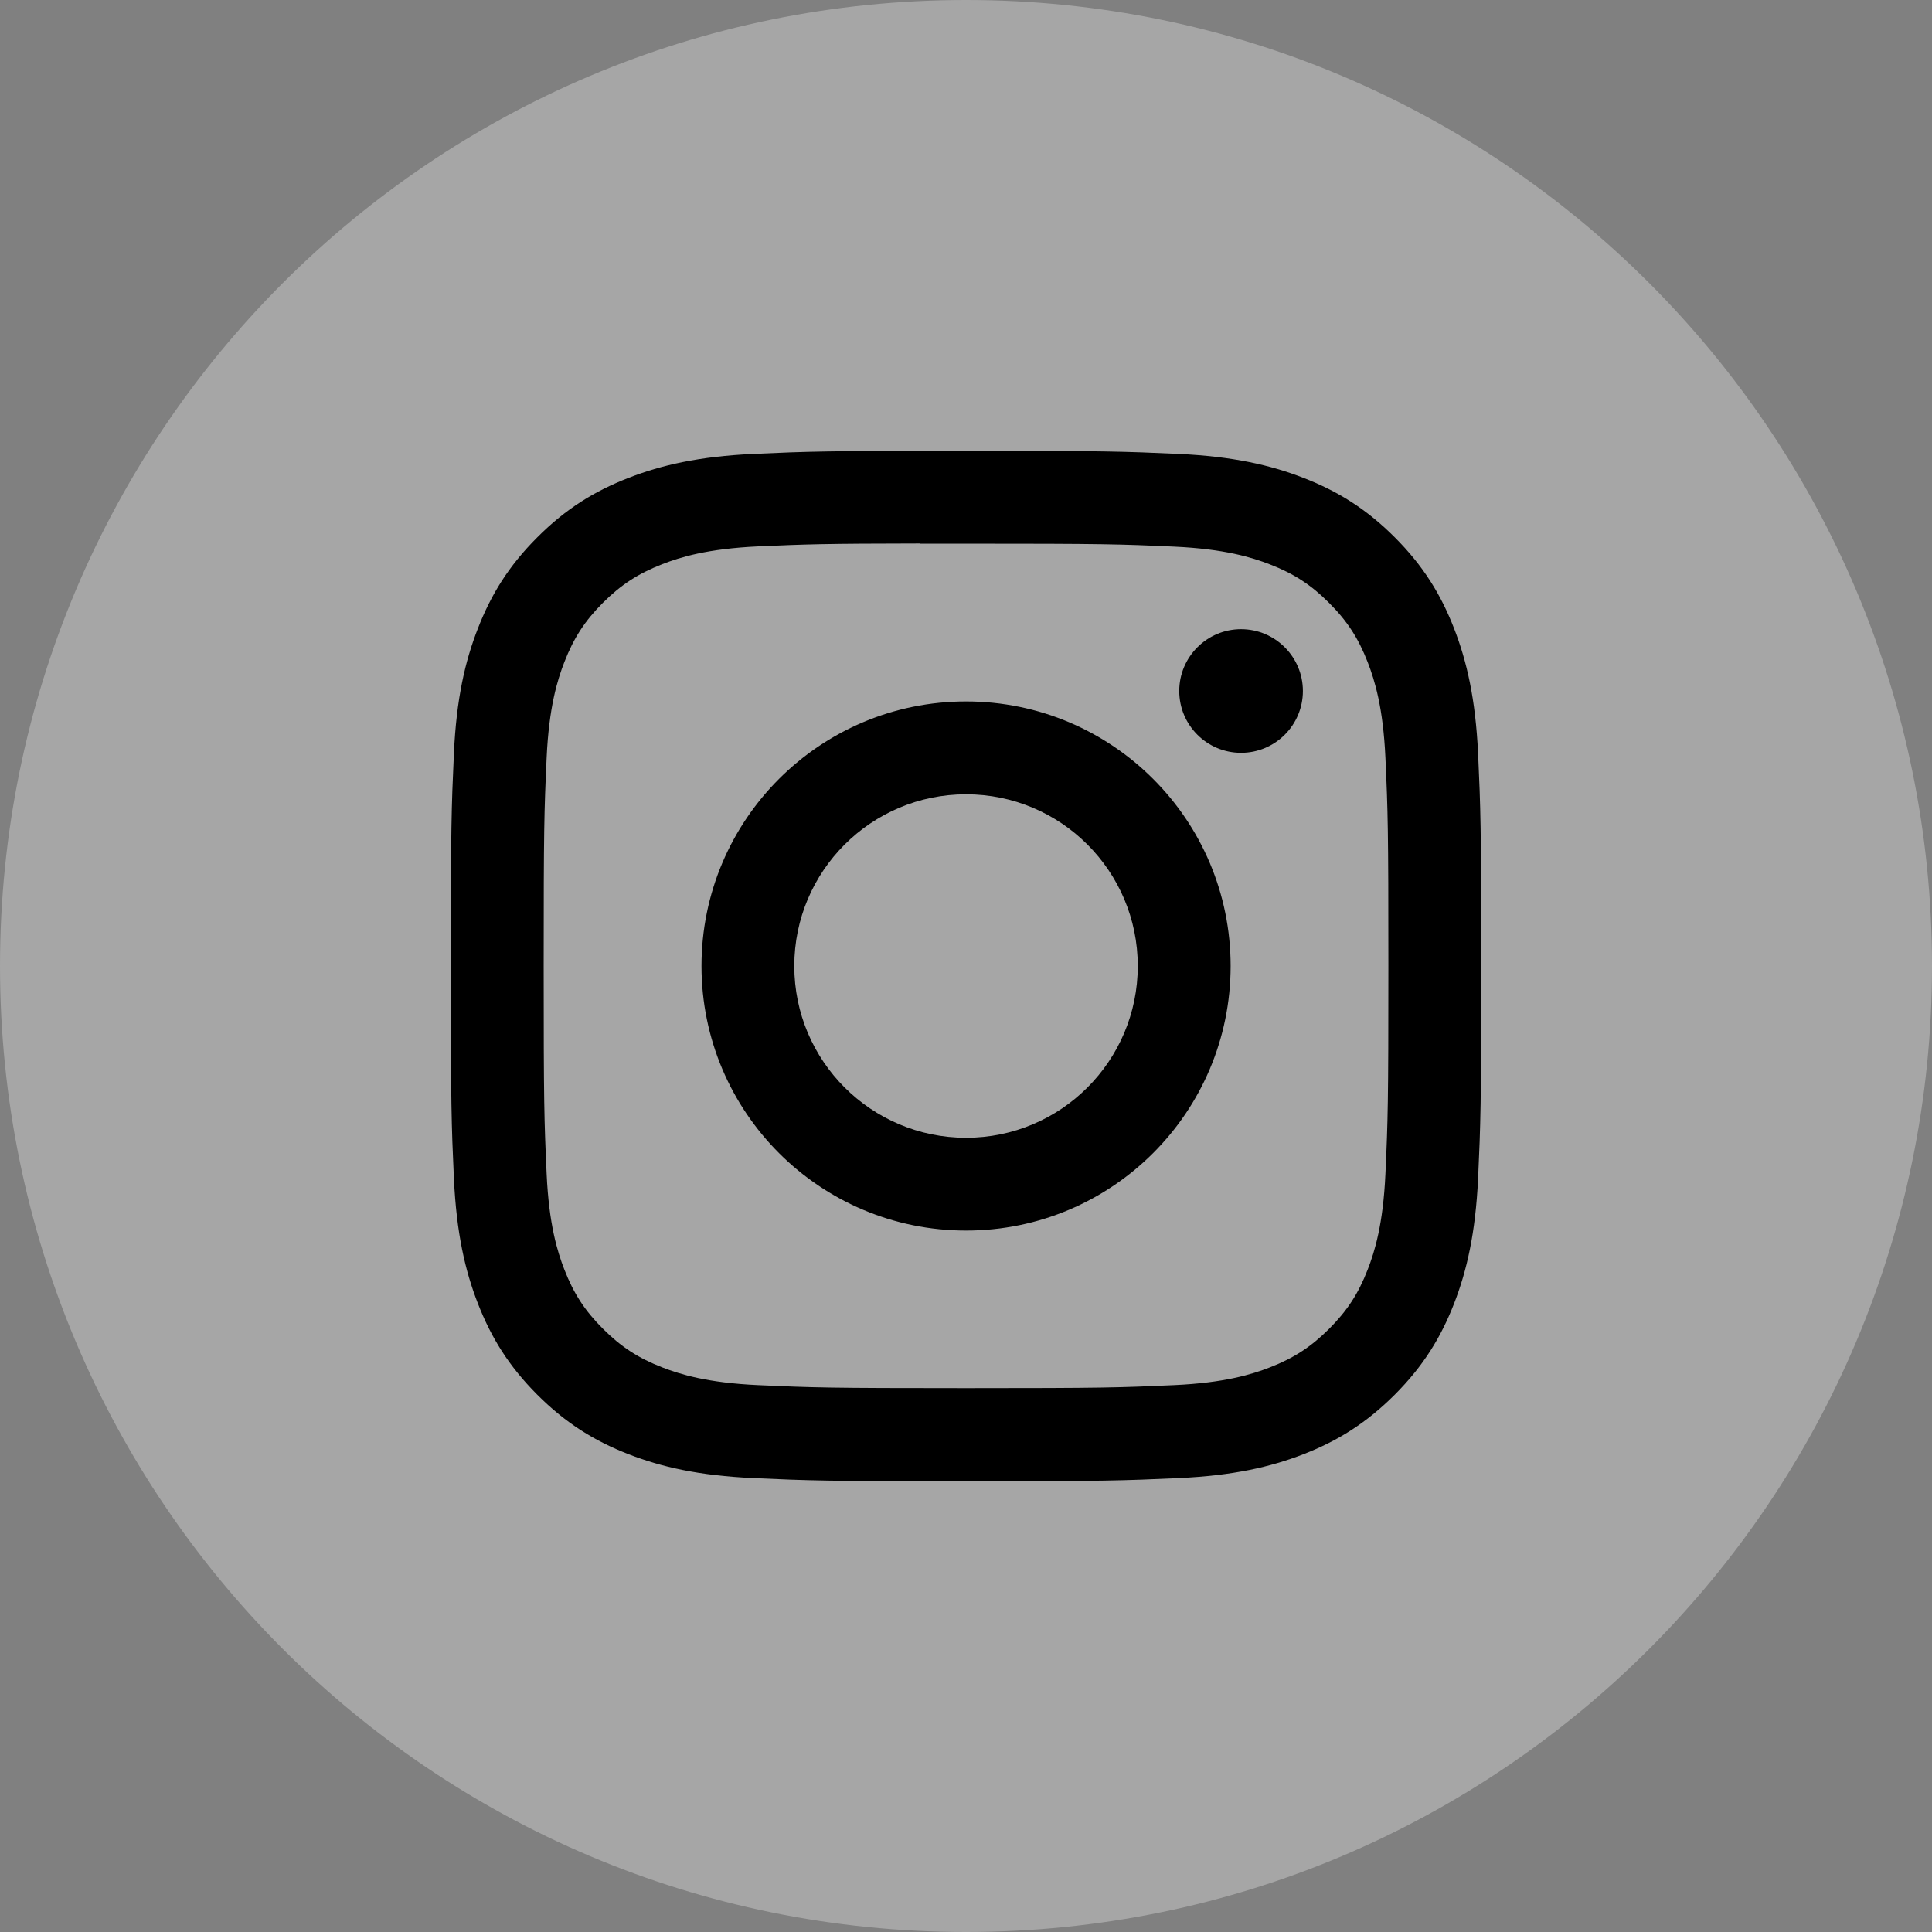
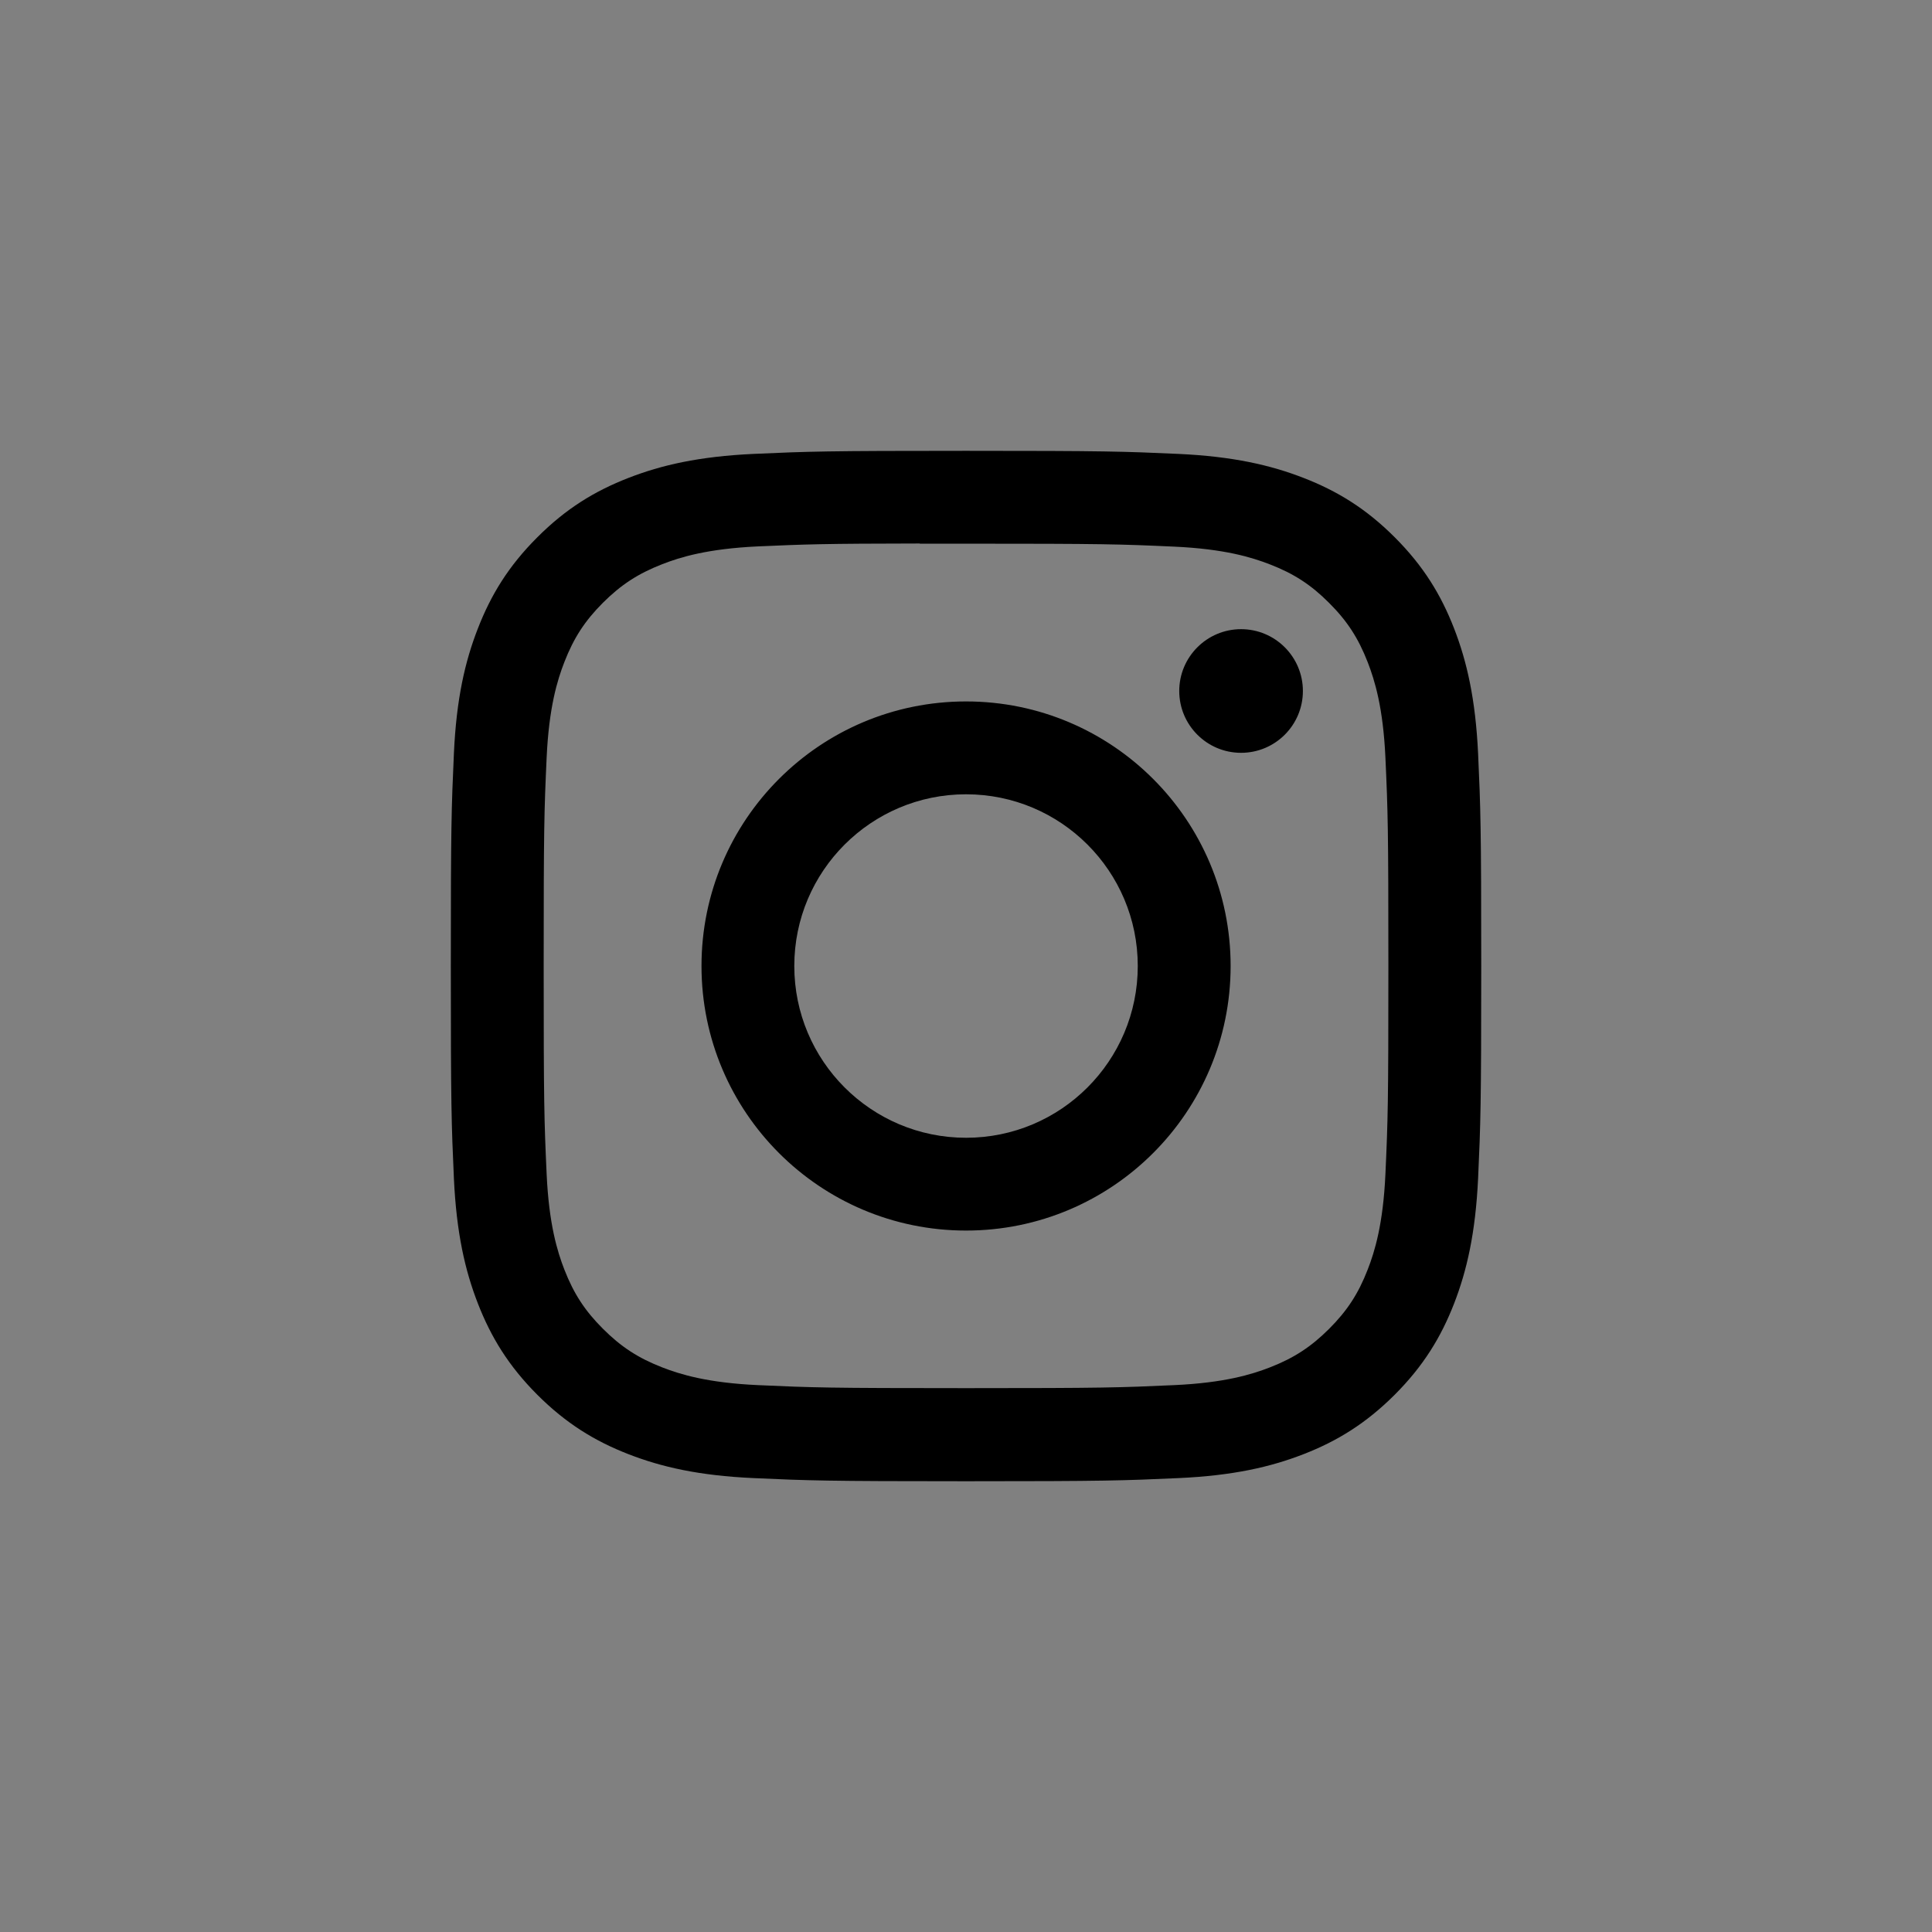
<svg xmlns="http://www.w3.org/2000/svg" width="32" height="32" viewBox="0 0 32 32" fill="none">
  <rect x="0" y="0" width="32" height="32" fill="#808080" stroke="none" />
-   <path opacity="0.3" fill-rule="evenodd" clip-rule="evenodd" d="M0 16C0 7.163 7.163 0 16 0C24.837 0 32 7.163 32 16C32 24.837 24.837 32 16 32C7.163 32 0 24.837 0 16Z" fill="white" />
  <path fill-rule="evenodd" clip-rule="evenodd" d="M16.001 7.467C13.683 7.467 13.393 7.477 12.482 7.518C11.574 7.56 10.954 7.704 10.411 7.915C9.85 8.133 9.374 8.424 8.9 8.899C8.425 9.373 8.133 9.849 7.915 10.41C7.703 10.953 7.559 11.573 7.518 12.481C7.477 13.392 7.467 13.683 7.467 16C7.467 18.318 7.477 18.608 7.518 19.518C7.56 20.426 7.704 21.047 7.915 21.589C8.133 22.15 8.425 22.626 8.899 23.101C9.373 23.575 9.849 23.868 10.41 24.086C10.953 24.297 11.573 24.441 12.482 24.482C13.392 24.523 13.682 24.534 16 24.534C18.318 24.534 18.608 24.523 19.518 24.482C20.426 24.441 21.047 24.297 21.59 24.086C22.151 23.868 22.626 23.575 23.101 23.101C23.575 22.626 23.867 22.15 24.085 21.589C24.295 21.047 24.439 20.426 24.482 19.518C24.523 18.608 24.534 18.318 24.534 16C24.534 13.683 24.523 13.392 24.482 12.482C24.439 11.573 24.295 10.953 24.085 10.411C23.867 9.849 23.575 9.373 23.101 8.899C22.626 8.424 22.151 8.133 21.589 7.915C21.045 7.704 20.425 7.56 19.517 7.518C18.606 7.477 18.317 7.467 15.998 7.467H16.001ZM15.235 9.005C15.463 9.004 15.716 9.005 16.001 9.005C18.279 9.005 18.549 9.013 19.449 9.054C20.281 9.092 20.733 9.231 21.034 9.348C21.432 9.502 21.716 9.687 22.014 9.986C22.313 10.284 22.498 10.569 22.653 10.967C22.77 11.268 22.909 11.719 22.947 12.551C22.988 13.451 22.996 13.721 22.996 15.998C22.996 18.276 22.988 18.546 22.947 19.445C22.909 20.277 22.77 20.729 22.653 21.029C22.498 21.428 22.313 21.711 22.014 22.01C21.715 22.308 21.432 22.493 21.034 22.648C20.733 22.765 20.281 22.904 19.449 22.942C18.549 22.983 18.279 22.992 16.001 22.992C13.722 22.992 13.452 22.983 12.553 22.942C11.721 22.904 11.269 22.765 10.968 22.648C10.57 22.493 10.286 22.308 9.987 22.009C9.688 21.711 9.503 21.427 9.348 21.029C9.231 20.728 9.092 20.277 9.054 19.445C9.013 18.545 9.005 18.275 9.005 15.996C9.005 13.717 9.013 13.448 9.054 12.549C9.092 11.717 9.231 11.265 9.348 10.965C9.503 10.566 9.688 10.282 9.987 9.983C10.286 9.685 10.57 9.5 10.968 9.345C11.269 9.227 11.721 9.089 12.553 9.05C13.34 9.015 13.645 9.004 15.235 9.002V9.005ZM20.556 10.421C19.991 10.421 19.532 10.88 19.532 11.445C19.532 12.011 19.991 12.469 20.556 12.469C21.121 12.469 21.58 12.011 21.58 11.445C21.58 10.88 21.121 10.421 20.556 10.421ZM16.001 11.618C13.581 11.618 11.619 13.58 11.619 16C11.619 18.42 13.581 20.382 16.001 20.382C18.421 20.382 20.383 18.42 20.383 16C20.383 13.58 18.421 11.618 16.001 11.618ZM16.001 13.156C17.572 13.156 18.845 14.429 18.845 16C18.845 17.571 17.572 18.845 16.001 18.845C14.43 18.845 13.156 17.571 13.156 16C13.156 14.429 14.43 13.156 16.001 13.156Z" fill="black" />
</svg>